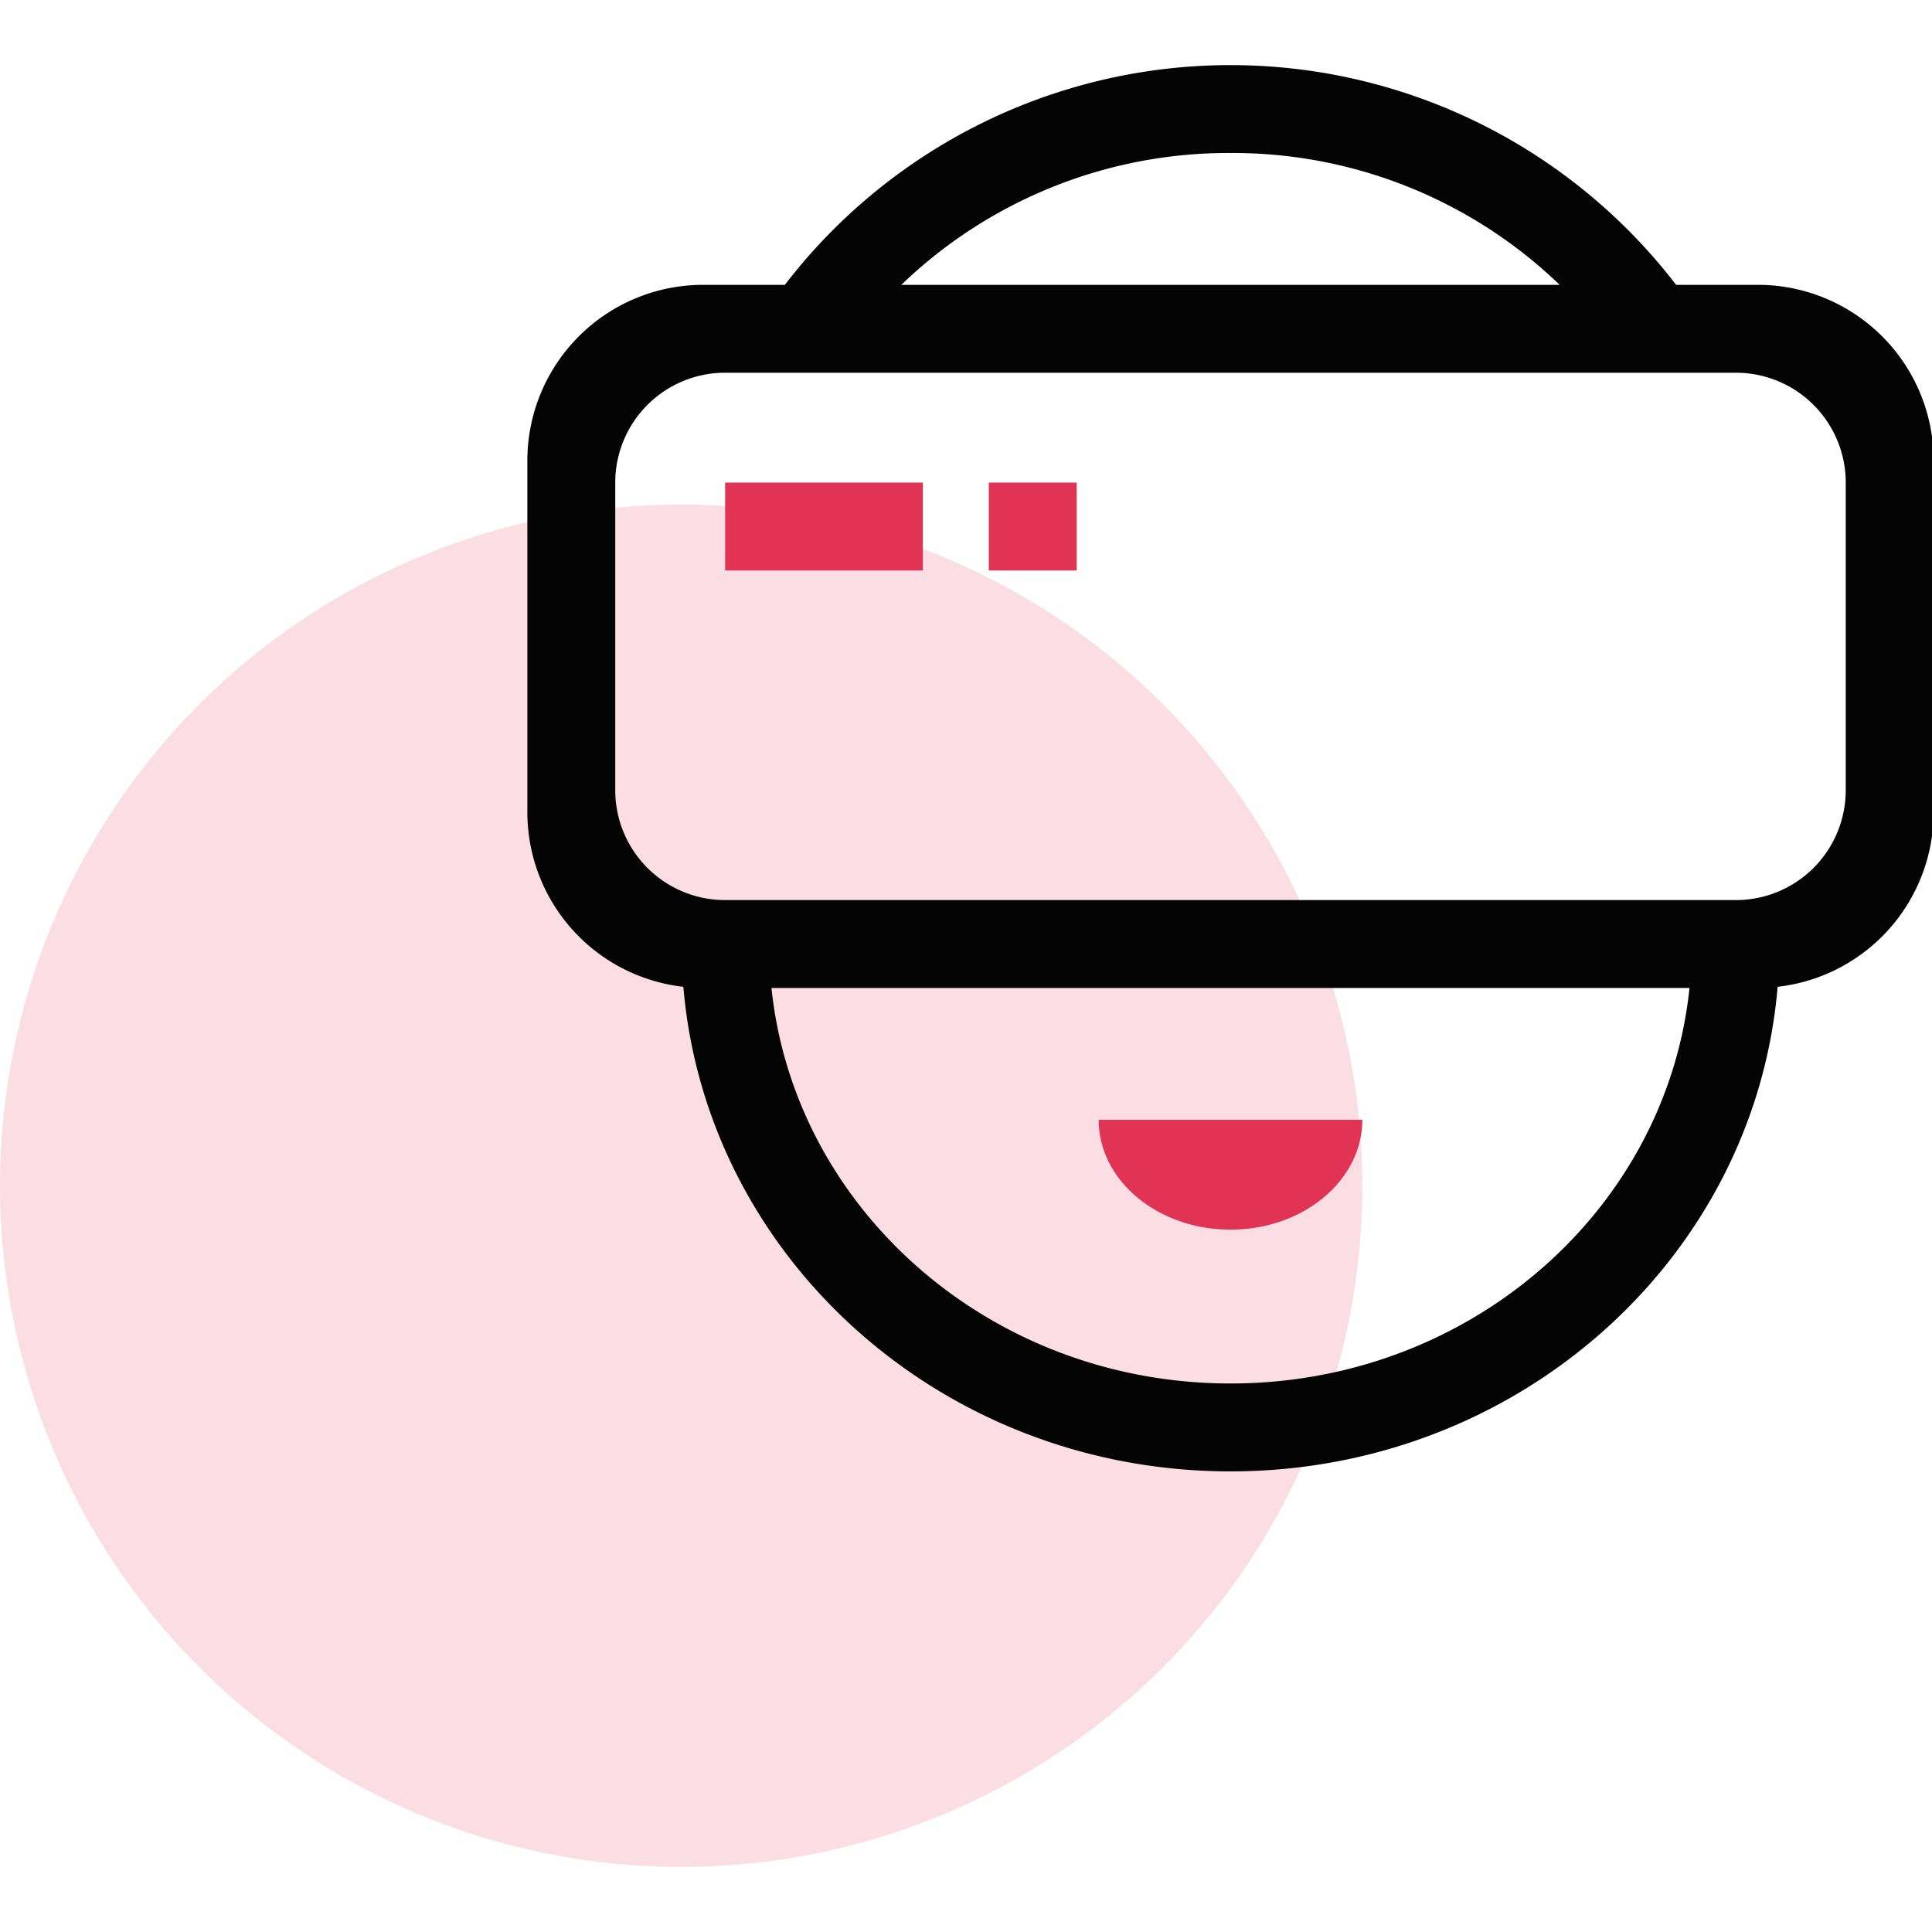
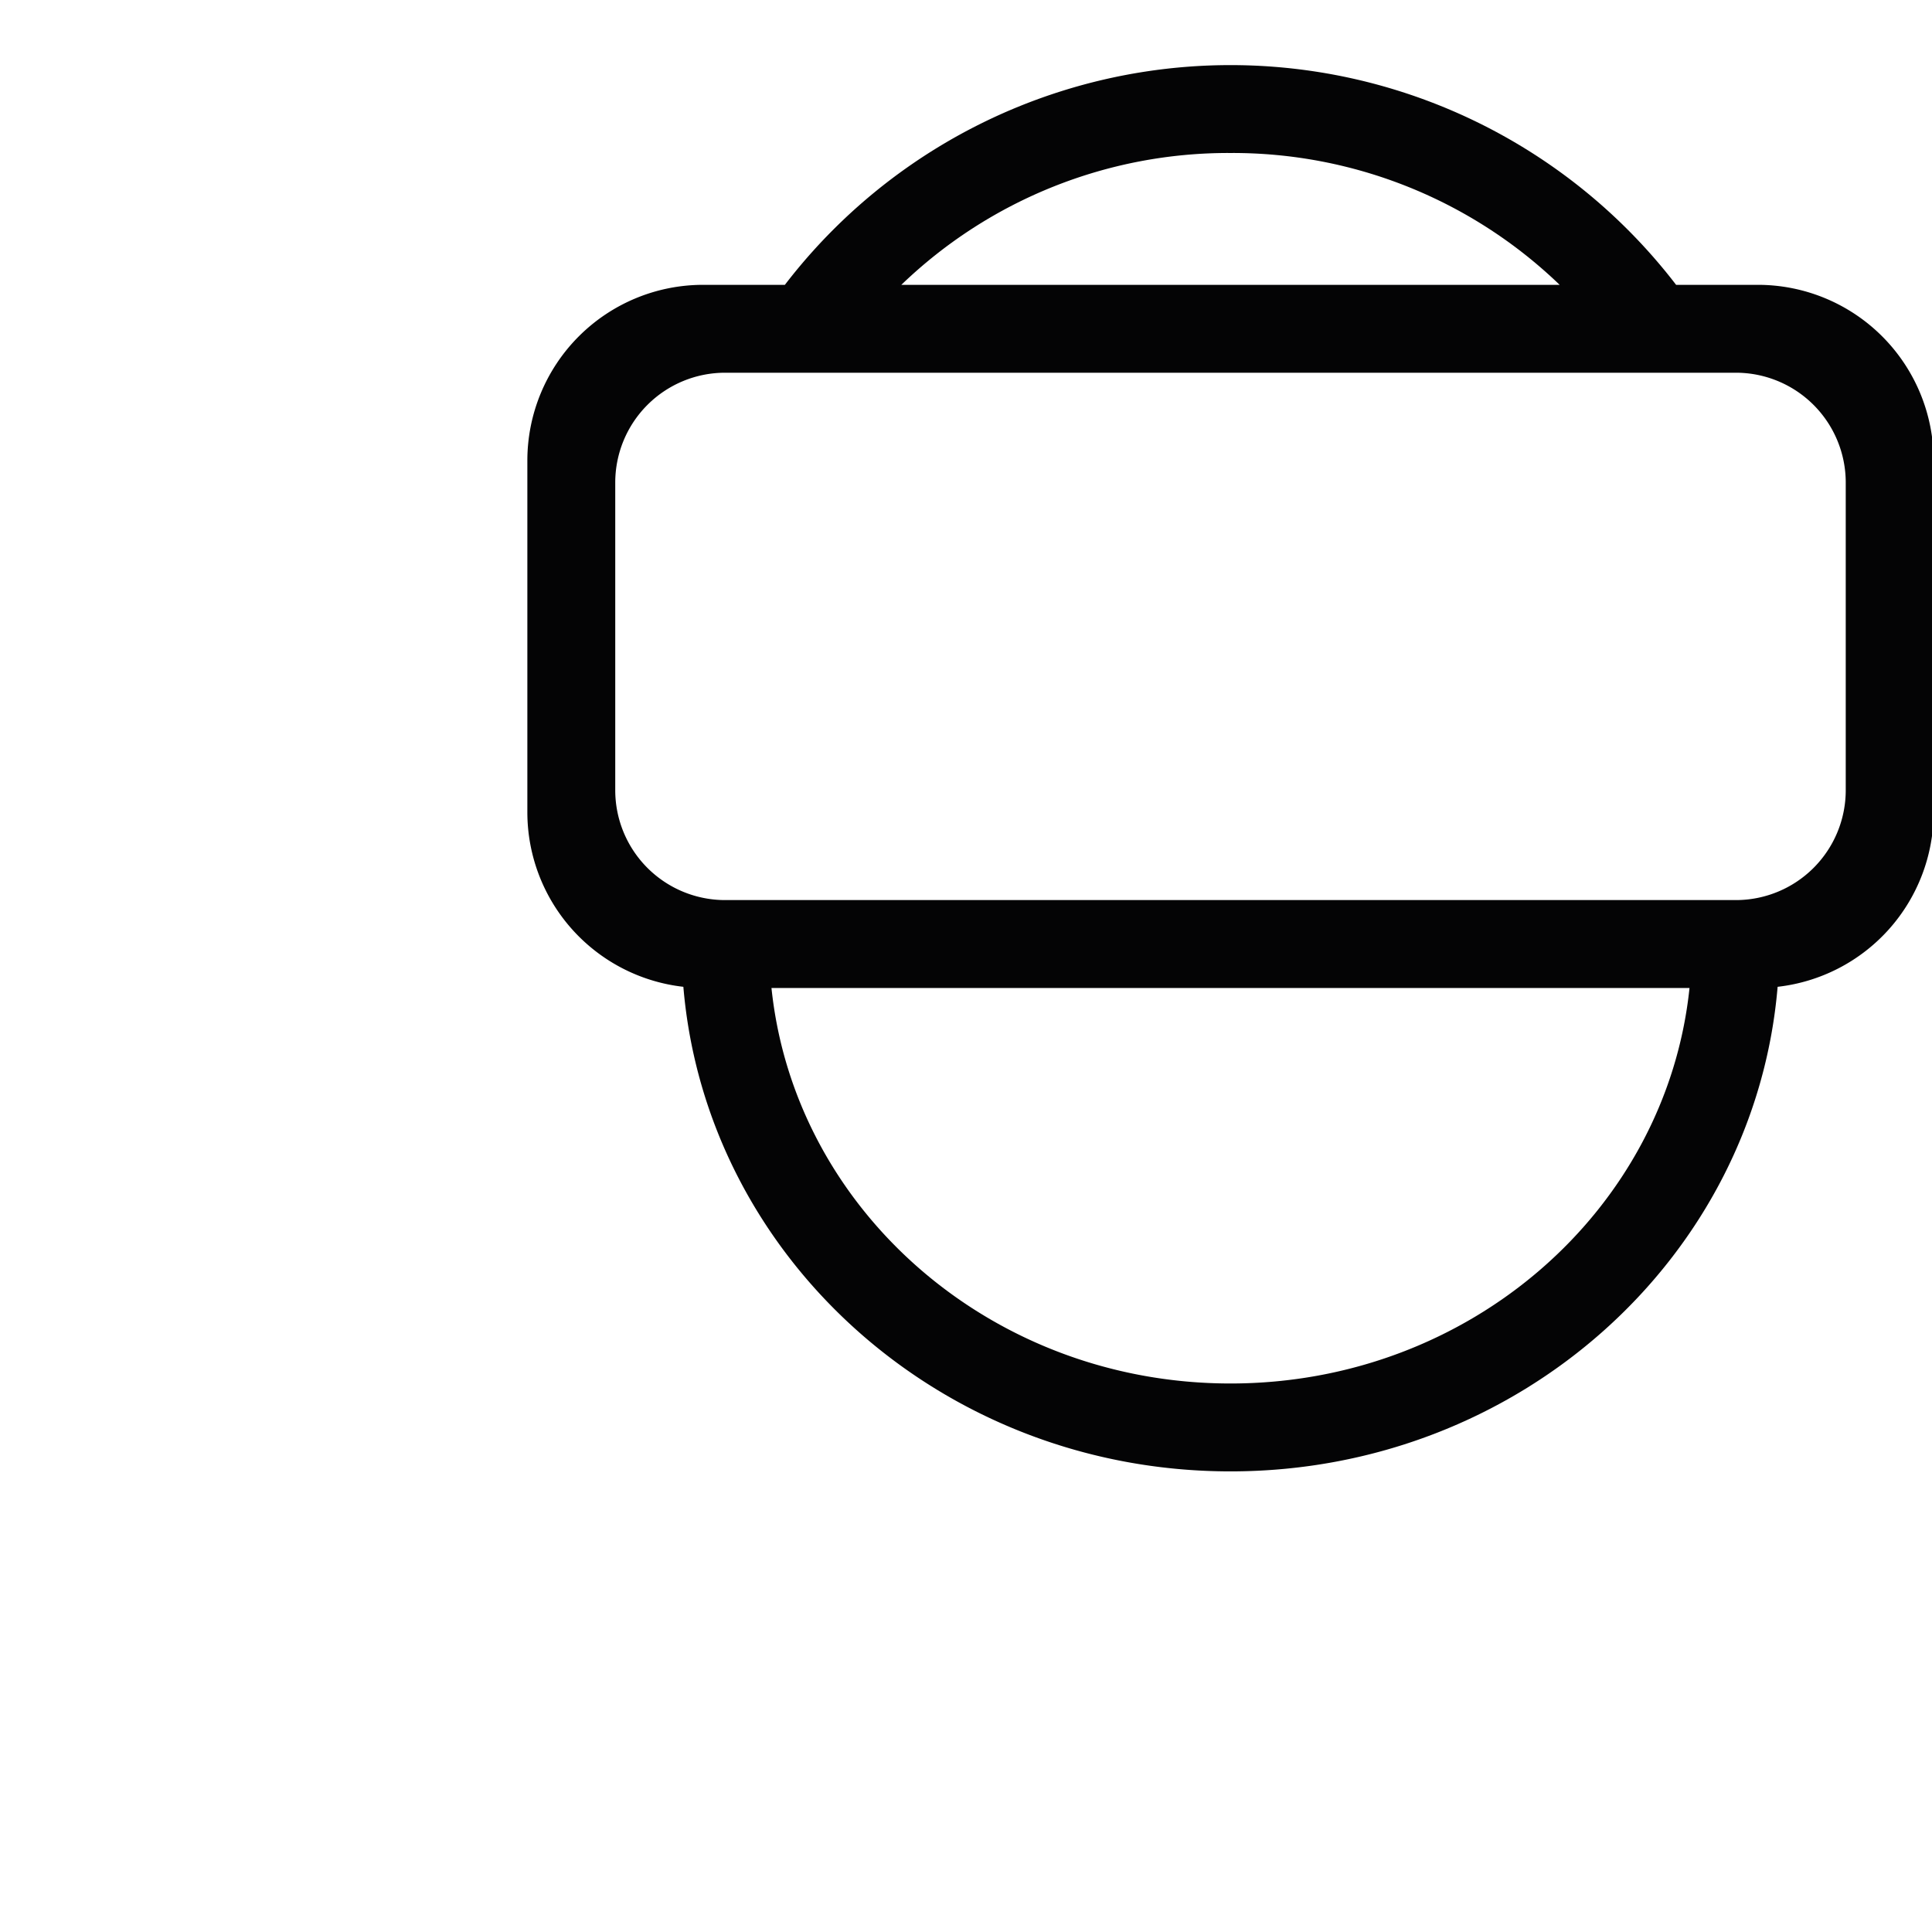
<svg xmlns="http://www.w3.org/2000/svg" t="1735051870429" class="icon" viewBox="0 0 1098 1024" version="1.1" p-id="3656" width="200" height="200">
-   <path d="M387.122 636.878m-387.122 0a387.122 387.122 0 1 0 774.244 0 387.122 387.122 0 1 0-774.244 0Z" fill="#FADEE3" p-id="3657" />
-   <path d="M1010.263 523.826C997.276 677.938 863.157 799.22 699.317 799.22s-297.959-121.282-310.946-275.394A99.902 99.902 0 0 1 299.707 424.585V224.78a99.902 99.902 0 0 1 99.902-99.902h46.455a319.238 319.238 0 0 1 506.505 0H999.024a99.902 99.902 0 0 1 99.902 99.902v199.805a99.902 99.902 0 0 1-88.663 99.241zM699.317 749.268c135.992 0 247.758-98.579 260.87-224.78H438.447c13.112 126.202 124.878 224.78 260.87 224.78z m0-699.317a267.776 267.776 0 0 0-187.067 74.927h374.135A267.776 267.776 0 0 0 699.317 49.951z m349.659 187.317a62.439 62.439 0 0 0-62.439-62.439H412.098a62.439 62.439 0 0 0-62.439 62.439v174.829a62.439 62.439 0 0 0 62.439 62.439h574.439a62.439 62.439 0 0 0 62.439-62.439V237.268z" fill="#040405" p-id="3658" />
-   <path d="M774.244 599.415c0 34.479-33.592 62.439-74.927 62.439s-74.927-27.96-74.927-62.439h149.854zM412.098 237.268h112.39v49.951h-112.39v-49.951z m149.854 0h49.951v49.951h-49.951v-49.951z" fill="#E13455" p-id="3659" />
+   <path d="M1010.263 523.826C997.276 677.938 863.157 799.22 699.317 799.22s-297.959-121.282-310.946-275.394A99.902 99.902 0 0 1 299.707 424.585V224.78a99.902 99.902 0 0 1 99.902-99.902h46.455a319.238 319.238 0 0 1 506.505 0H999.024a99.902 99.902 0 0 1 99.902 99.902v199.805a99.902 99.902 0 0 1-88.663 99.241zM699.317 749.268c135.992 0 247.758-98.579 260.87-224.78H438.447c13.112 126.202 124.878 224.78 260.87 224.78z m0-699.317a267.776 267.776 0 0 0-187.067 74.927h374.135A267.776 267.776 0 0 0 699.317 49.951m349.659 187.317a62.439 62.439 0 0 0-62.439-62.439H412.098a62.439 62.439 0 0 0-62.439 62.439v174.829a62.439 62.439 0 0 0 62.439 62.439h574.439a62.439 62.439 0 0 0 62.439-62.439V237.268z" fill="#040405" p-id="3658" />
</svg>